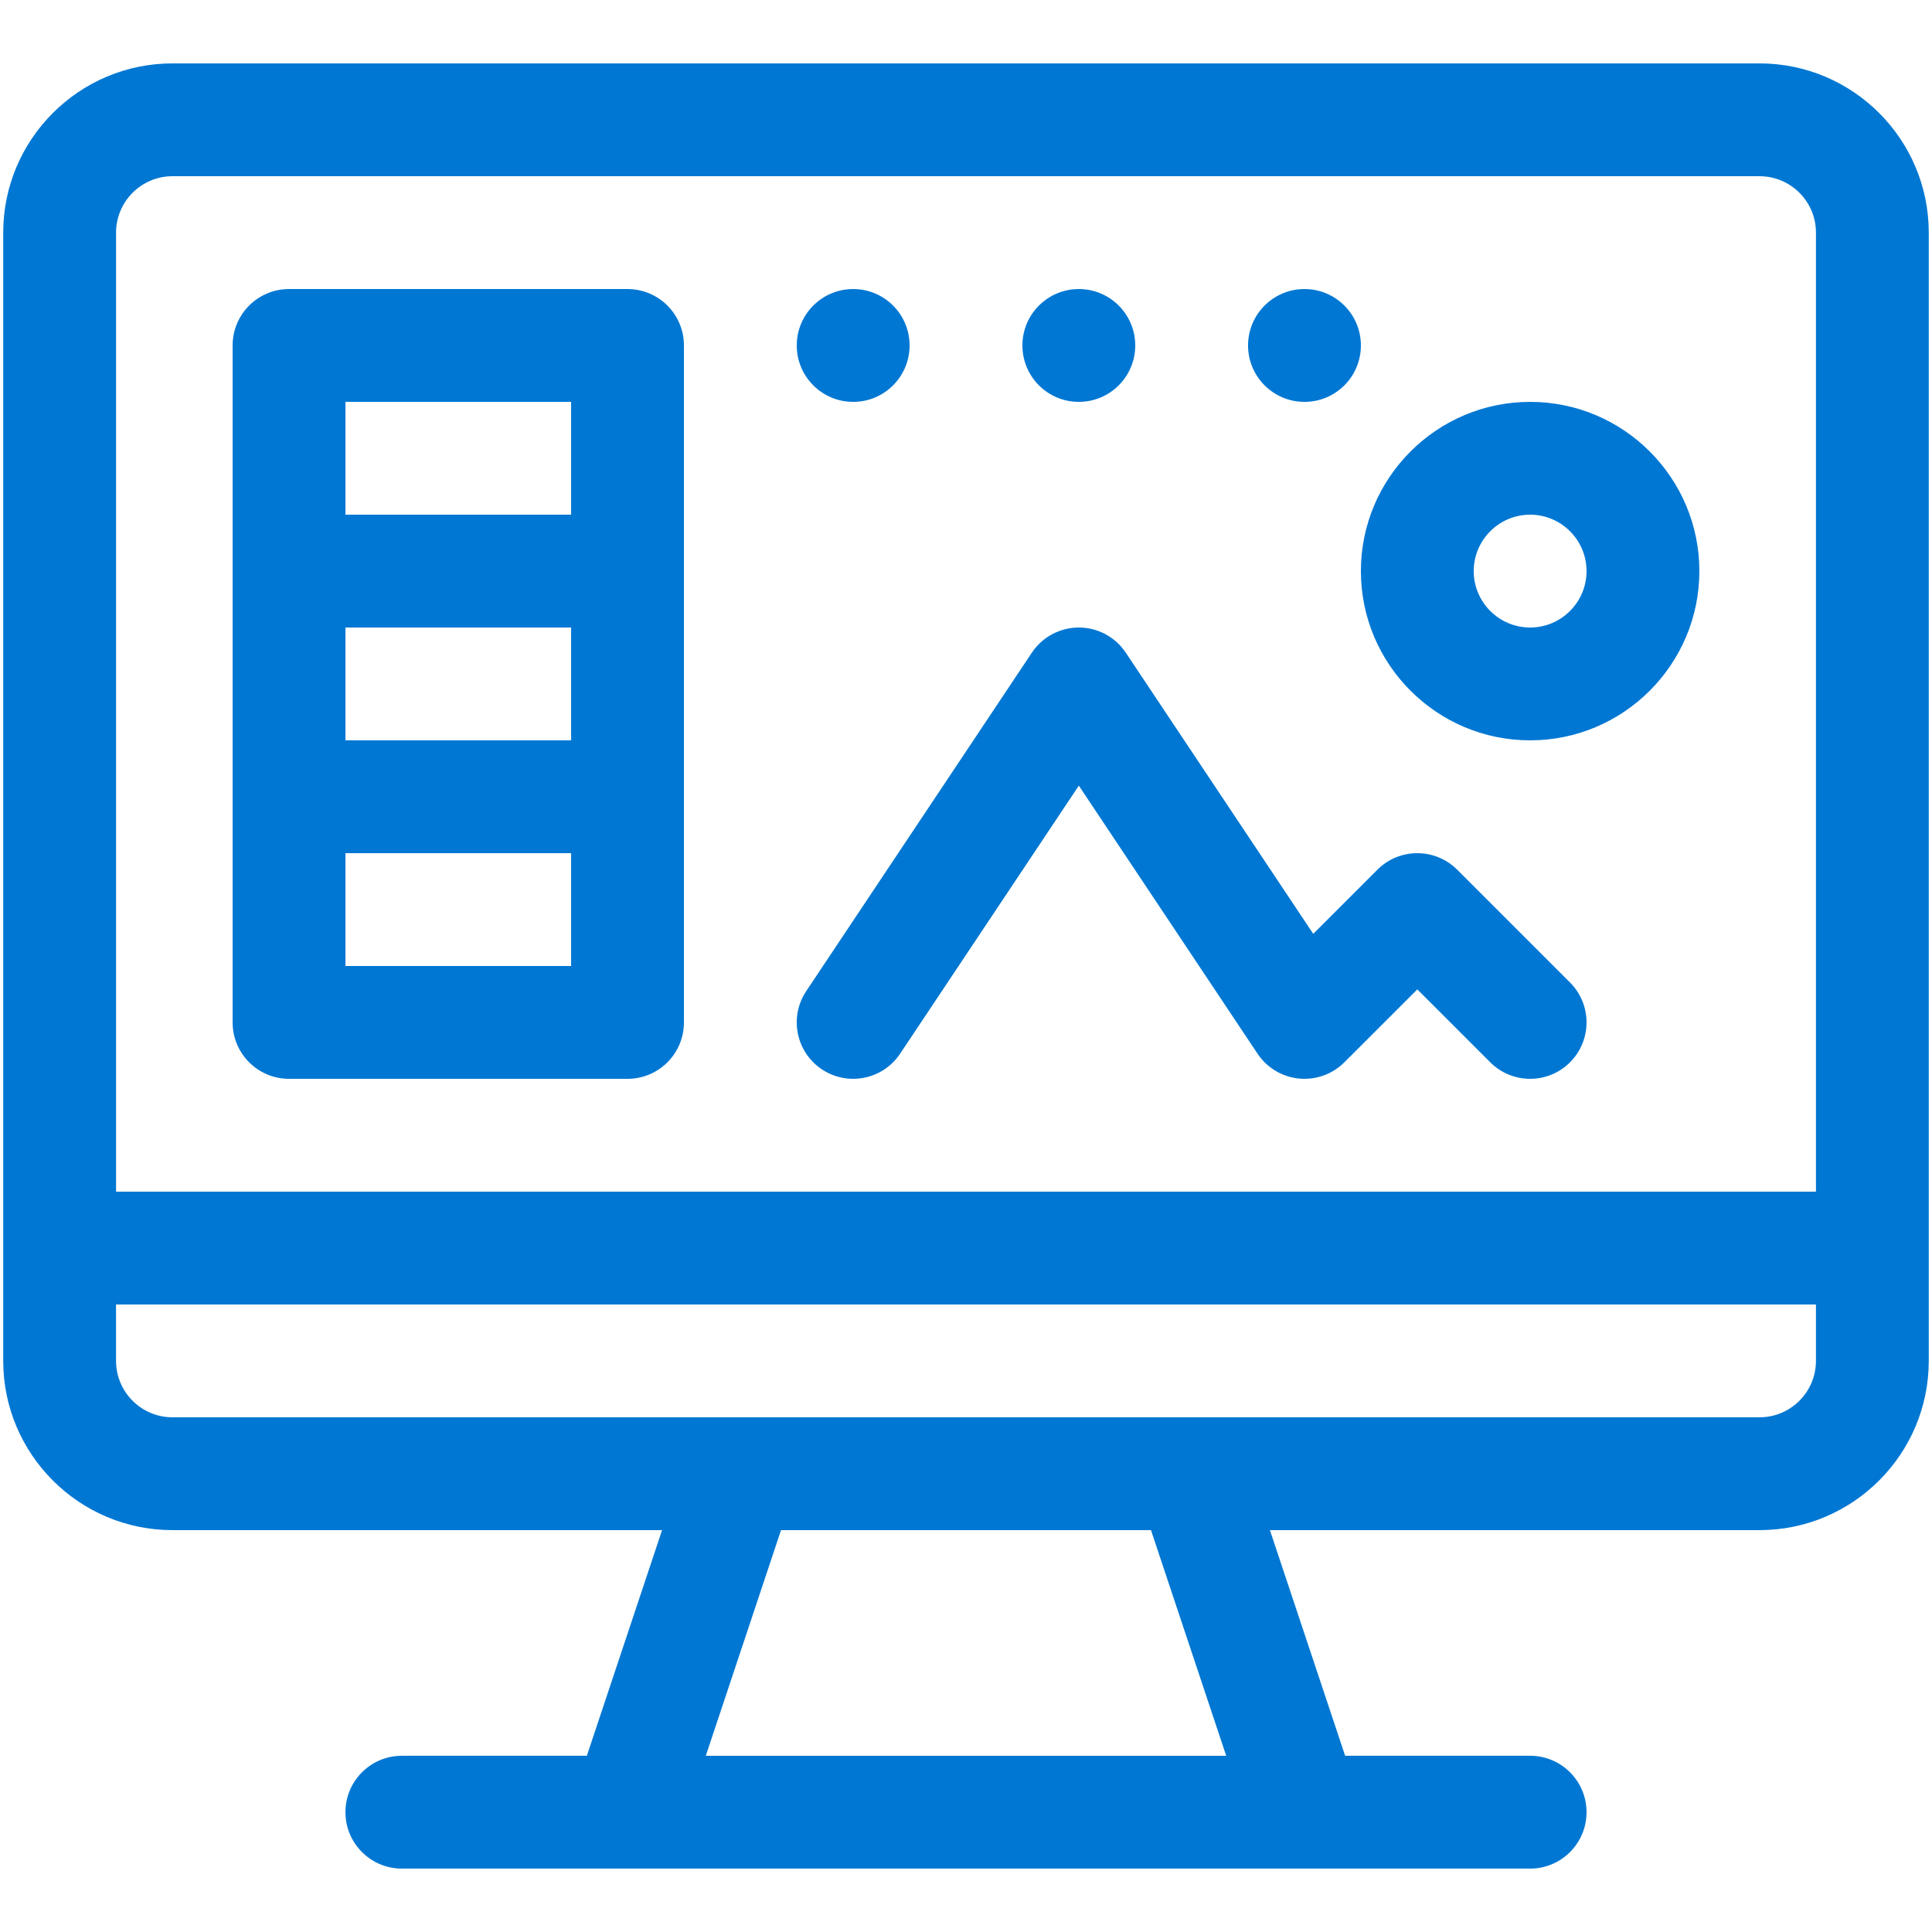
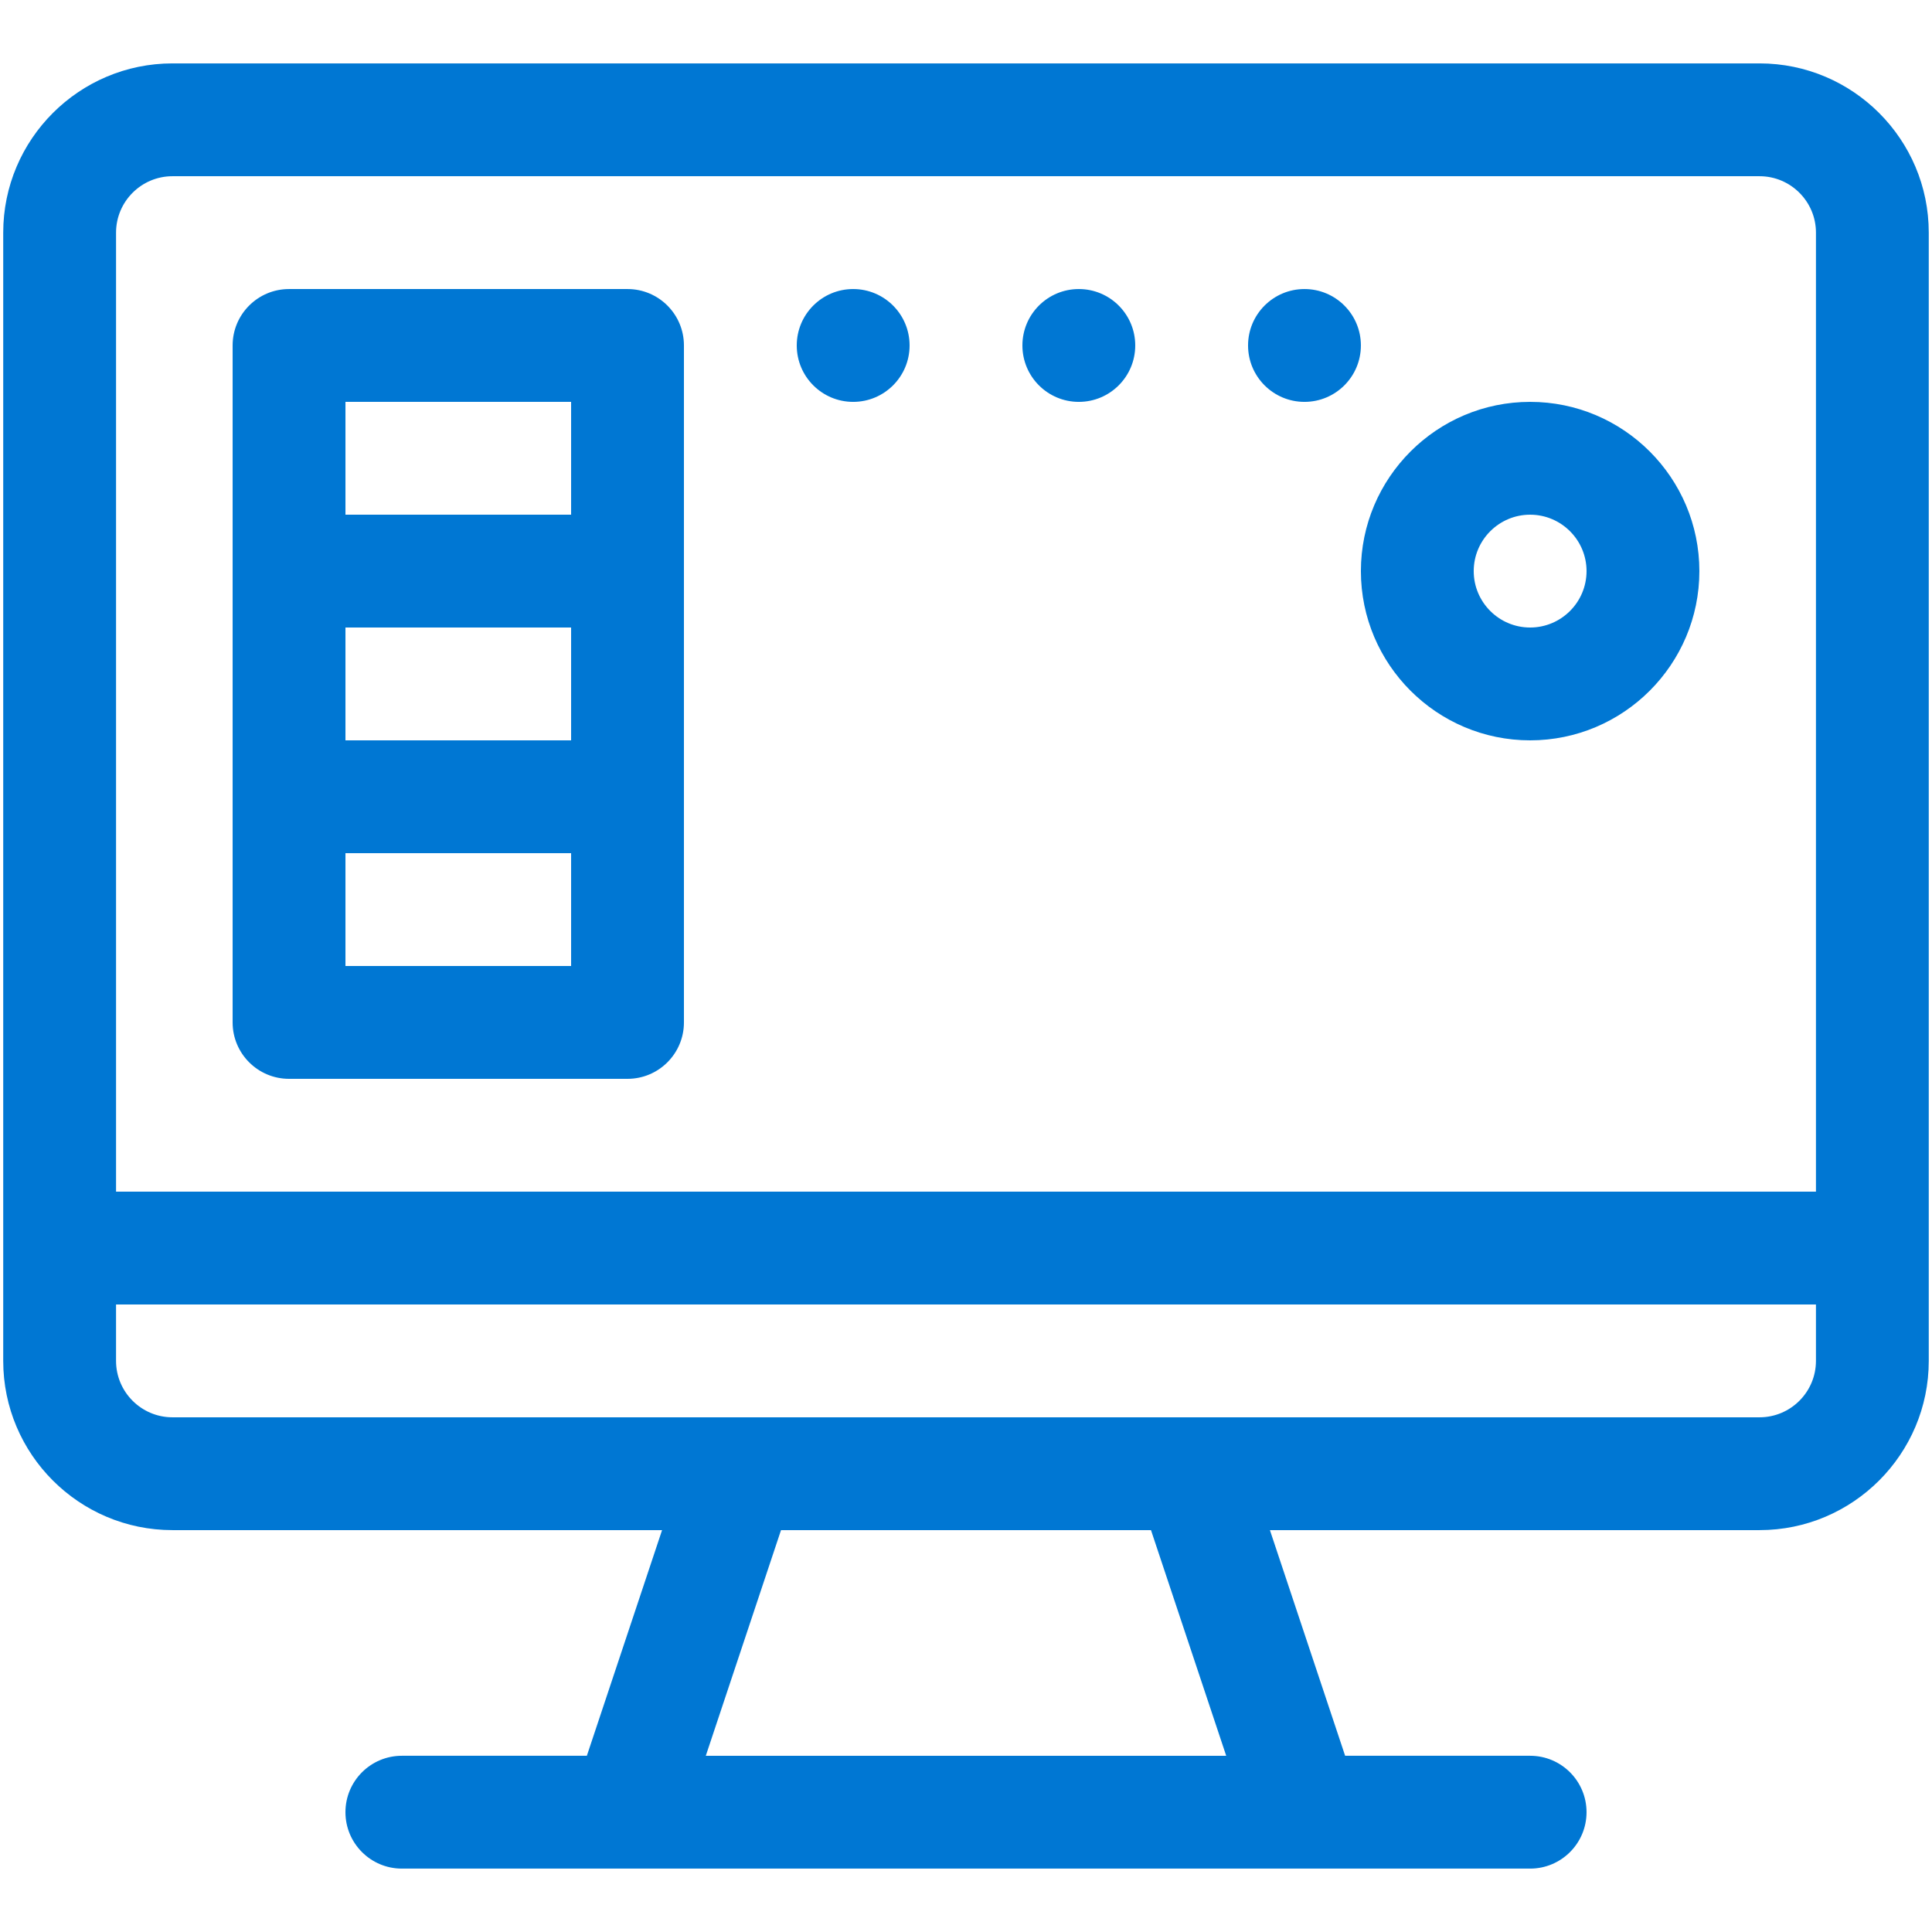
<svg xmlns="http://www.w3.org/2000/svg" version="1.1" id="Layer_1" x="0px" y="0px" width="40px" height="40px" viewBox="69.5 69.5 300 300" enable-background="new 69.5 69.5 300 300" xml:space="preserve">
  <g display="none">
    <path display="inline" fill="#0077D3" d="M219.5,121.68c-53.939,0-97.822,43.881-97.822,97.819s43.882,97.818,97.822,97.818   s97.821-43.881,97.821-97.818S273.439,121.68,219.5,121.68z M247.323,223.191h-0.002c-2.235,0-4.361,1.077-5.688,2.882   c-5.155,7.018-13.429,11.207-22.133,11.207c-8.706,0-16.98-4.189-22.135-11.205c-1.324-1.806-3.449-2.884-5.688-2.884   c-18.149,0.022-32.953,14.806-33,32.959v20.847c-14.594-15.45-22.898-36.18-22.91-57.498c0-46.152,37.556-83.699,83.718-83.699   c46.173,0,83.738,37.547,83.738,83.698c-0.008,21.318-8.308,42.048-22.9,57.499v-20.851   C280.276,237.997,265.473,223.214,247.323,223.191z M172.797,256.154c0.023-9.206,6.718-17.041,15.713-18.573   c7.894,8.793,19.136,13.817,30.994,13.817c8.909,0,17.42-2.792,24.61-8.072c2.31-1.688,4.447-3.618,6.366-5.746   c8.997,1.531,15.696,9.367,15.723,18.57v32.795c-14.371,9.458-30.079,14.253-46.703,14.253s-32.332-4.795-46.703-14.253V256.154z" />
    <path display="inline" fill="#0077D3" d="M366.555,246.648l-14.798-12.768c1.176-11.546,0.874-23.209-0.898-34.691l14.244-13.661   c2.128-2.038,2.765-5.223,1.583-7.926l-16.939-38.722c-1.193-2.729-4.007-4.432-6.987-4.209l-19.702,1.449   c-7.215-9.146-15.673-17.202-25.161-23.967l0.577-19.673c0.089-2.986-1.725-5.716-4.513-6.794l-39.415-15.212   c-0.814-0.313-1.669-0.473-2.54-0.473c-2.056,0-4.005,0.892-5.347,2.448l-12.771,14.801c-11.524-1.17-23.268-0.865-34.697,0.898   l-13.661-14.244c-1.324-1.382-3.182-2.174-5.098-2.174c-0.978,0-1.93,0.199-2.828,0.592l-38.721,16.945   c-2.74,1.198-4.433,4.005-4.212,6.984l1.449,19.704c-9.147,7.216-17.204,15.673-23.968,25.159l-19.667-0.578   c-2.987-0.083-5.739,1.742-6.801,4.516l-15.209,39.409c-1.072,2.772-0.28,5.941,1.972,7.888l14.803,12.771   c-1.177,11.557-0.875,23.218,0.898,34.691L73.9,253.471c-2.13,2.038-2.765,5.224-1.581,7.925l16.942,38.72   c1.193,2.729,3.983,4.429,6.987,4.213l19.701-1.45c7.216,9.146,15.673,17.203,25.16,23.968l-0.578,19.673   c-0.089,2.987,1.726,5.718,4.516,6.795l39.413,15.211c0.816,0.315,1.672,0.476,2.545,0.476c2.056,0,4.004-0.894,5.344-2.45   l12.769-14.803c11.519,1.171,23.258,0.868,34.692-0.896l13.662,14.244c1.325,1.382,3.184,2.174,5.097,2.174   c0.978,0,1.93-0.199,2.828-0.592l38.724-16.941c2.738-1.199,4.43-4.006,4.21-6.984l-1.449-19.701   c9.148-7.221,17.205-15.68,23.968-25.164l19.674,0.577l0.206,0.003c2.896,0,5.544-1.815,6.588-4.519l15.213-39.413   C369.599,251.762,368.806,248.593,366.555,246.648z M288.521,320.276l1.361,18.525l-29.63,12.962l-12.838-13.386   c-1.619-1.688-4.062-2.479-6.364-2.055c-7.272,1.33-14.706,2.004-22.095,2.004c-5.274,0-10.601-0.345-15.83-1.025   c-2.34-0.303-4.717,0.604-6.256,2.39l-11.964,13.868l-30.112-11.619l0.542-18.514c0.073-2.448-1.1-4.722-3.139-6.083   c-10.566-7.036-19.745-15.776-27.283-25.979c-1.428-1.93-3.765-3.013-6.194-2.844l-18.526,1.361l-12.962-29.629l13.382-12.837   c1.717-1.646,2.487-4.024,2.059-6.365c-2.294-12.527-2.624-25.286-0.979-37.923c0.308-2.359-0.585-4.698-2.389-6.257   l-13.872-11.968l11.621-30.112l18.518,0.545l0.201,0.003c2.367,0,4.565-1.176,5.879-3.146   c7.034-10.561,15.776-19.739,25.981-27.279c1.96-1.447,3.023-3.762,2.843-6.192l-1.362-18.529l29.63-12.961l12.838,13.385   c1.617,1.686,4.049,2.479,6.364,2.058c7.272-1.333,14.709-2.009,22.101-2.009c5.276,0,10.604,0.346,15.835,1.027   c2.341,0.306,4.714-0.603,6.256-2.389l11.966-13.868l30.11,11.621l-0.545,18.512c-0.073,2.45,1.102,4.724,3.142,6.084   c10.561,7.032,19.738,15.772,27.279,25.979c1.428,1.93,3.767,3.023,6.195,2.844l18.526-1.362l12.964,29.629l-13.386,12.838   c-1.716,1.647-2.485,4.026-2.058,6.364c2.296,12.531,2.626,25.291,0.981,37.924c-0.307,2.359,0.586,4.697,2.389,6.254   l13.864,11.967l-11.624,30.112l-18.511-0.545l-0.22-0.003c-2.365,0-4.559,1.177-5.867,3.146   c-7.033,10.562-15.773,19.739-25.979,27.279C289.403,315.532,288.341,317.849,288.521,320.276z" />
-     <path display="inline" fill="#0077D3" d="M219.5,154.042c-19.758,0-35.831,16.072-35.831,35.828   c0,19.757,16.073,35.83,35.831,35.83s35.831-16.073,35.831-35.832C255.31,170.136,239.236,154.064,219.5,154.042z M241.212,189.868   c-0.015,11.958-9.756,21.698-21.712,21.713c-11.972,0-21.712-9.74-21.712-21.711c0-11.972,9.74-21.711,21.712-21.711   S241.212,177.898,241.212,189.868z" />
  </g>
  <g display="none">
-     <path display="inline" fill="#0077D3" d="M367.274,132.469c-1.712-2.453-4.466-3.969-7.457-4.097l-185.473-7.995   c-5.321-0.233-9.769,3.875-9.996,9.172c-0.226,5.295,3.876,9.769,9.172,9.996L346.436,147l-33.998,106.078H161.138l-27.335-148.833   c-0.601-3.262-2.84-5.983-5.929-7.195L83.105,79.462c-4.934-1.932-10.502,0.492-12.439,5.42c-1.935,4.93,0.488,10.501,5.42,12.439   l39.806,15.638l27.817,151.447c0.838,4.553,4.806,7.859,9.438,7.859h4.614l-10.537,29.268c-0.882,2.451-0.519,5.174,0.982,7.303   c1.499,2.131,3.937,3.398,6.539,3.398h7.39c-4.579,5.098-7.39,11.809-7.39,19.188c0,15.869,12.913,28.781,28.78,28.781   s28.78-12.912,28.78-28.781c0-7.379-2.812-14.09-7.391-19.188h62.75c-4.582,5.098-7.393,11.809-7.393,19.188   c0,15.869,12.91,28.781,28.78,28.781c15.871,0,28.78-12.912,28.78-28.781c0-7.379-2.811-14.09-7.389-19.188h8.988   c4.416,0,7.994-3.58,7.994-7.994c0-4.416-3.579-7.994-7.994-7.994H166.121l8.633-23.984h144.678c4.172,0,7.863-2.693,9.134-6.664   l39.974-124.716C369.457,138.036,368.986,134.923,367.274,132.469z M183.526,344.217c-7.054,0-12.791-5.736-12.791-12.791   s5.737-12.793,12.791-12.793c7.055,0,12.791,5.738,12.791,12.793S190.581,344.217,183.526,344.217z M289.053,344.217   c-7.054,0-12.791-5.736-12.791-12.791s5.737-12.793,12.791-12.793c7.055,0,12.791,5.738,12.791,12.793   S296.107,344.217,289.053,344.217z" />
-   </g>
+     </g>
  <g>
    <path fill="#0077D3" d="M342.721,79.344H96.279C81.789,79.344,70,91.133,70,105.623v175.195c0,14.49,11.789,26.279,26.279,26.279   h76.027l-11.68,35.039h-28.725c-4.838,0-8.76,3.922-8.76,8.76s3.922,8.76,8.76,8.76h175.195c4.838,0,8.76-3.922,8.76-8.76   s-3.922-8.76-8.76-8.76h-28.725l-11.68-35.039h76.027c14.49,0,26.279-11.789,26.279-26.279V105.623   C369,91.133,357.211,79.344,342.721,79.344z M179.096,342.137l11.68-35.039h57.449l11.68,35.039H179.096z M351.48,280.818   c0,4.829-3.931,8.76-8.76,8.76c-13.233,0-233.14,0-246.441,0c-4.829,0-8.76-3.931-8.76-8.76v-8.76H351.48V280.818z M351.48,254.539   H87.52V105.623c0-4.829,3.931-8.76,8.76-8.76h246.441c4.829,0,8.76,3.931,8.76,8.76V254.539z" />
    <path fill="#0077D3" d="M245.779,123.143c0,4.838-3.922,8.76-8.76,8.76s-8.76-3.921-8.76-8.76s3.922-8.76,8.76-8.76   S245.779,118.304,245.779,123.143z" />
    <path fill="#0077D3" d="M210.74,123.143c0,4.838-3.922,8.76-8.76,8.76s-8.76-3.921-8.76-8.76s3.922-8.76,8.76-8.76   S210.74,118.304,210.74,123.143z" />
    <path fill="#0077D3" d="M280.818,123.143c0,4.838-3.922,8.76-8.76,8.76s-8.76-3.921-8.76-8.76s3.922-8.76,8.76-8.76   S280.818,118.304,280.818,123.143z" />
    <path fill="#0077D3" d="M166.941,114.383h-52.559c-4.838,0-8.76,3.921-8.76,8.76V228.26c0,4.838,3.922,8.76,8.76,8.76h52.559   c4.838,0,8.76-3.922,8.76-8.76V123.143C175.701,118.304,171.779,114.383,166.941,114.383z M158.182,219.5h-35.039v-17.52h35.039   V219.5z M158.182,184.461h-35.039v-17.52h35.039V184.461z M158.182,149.422h-35.039v-17.52h35.039V149.422z" />
-     <path fill="#0077D3" d="M295.771,204.547c-3.42-3.422-8.967-3.422-12.387,0l-9.964,9.962l-29.113-43.667   c-1.624-2.436-4.358-3.9-7.288-3.9s-5.664,1.465-7.288,3.9L194.692,223.4c-2.683,4.024-1.598,9.465,2.429,12.147   c4.009,2.671,9.452,1.613,12.147-2.43l27.751-41.624l27.751,41.624c1.455,2.184,3.813,3.6,6.426,3.858   c2.614,0.26,5.201-0.667,7.056-2.523l11.326-11.323l11.326,11.323c3.42,3.422,8.967,3.422,12.387,0   c3.422-3.42,3.422-8.965,0-12.387L295.771,204.547z" />
    <path fill="#0077D3" d="M307.098,131.902c-14.49,0-26.279,11.789-26.279,26.279s11.789,26.279,26.279,26.279   s26.279-11.789,26.279-26.279S321.588,131.902,307.098,131.902z M307.098,166.941c-4.829,0-8.76-3.931-8.76-8.76   s3.931-8.76,8.76-8.76s8.76,3.931,8.76,8.76S311.927,166.941,307.098,166.941z" />
  </g>
</svg>